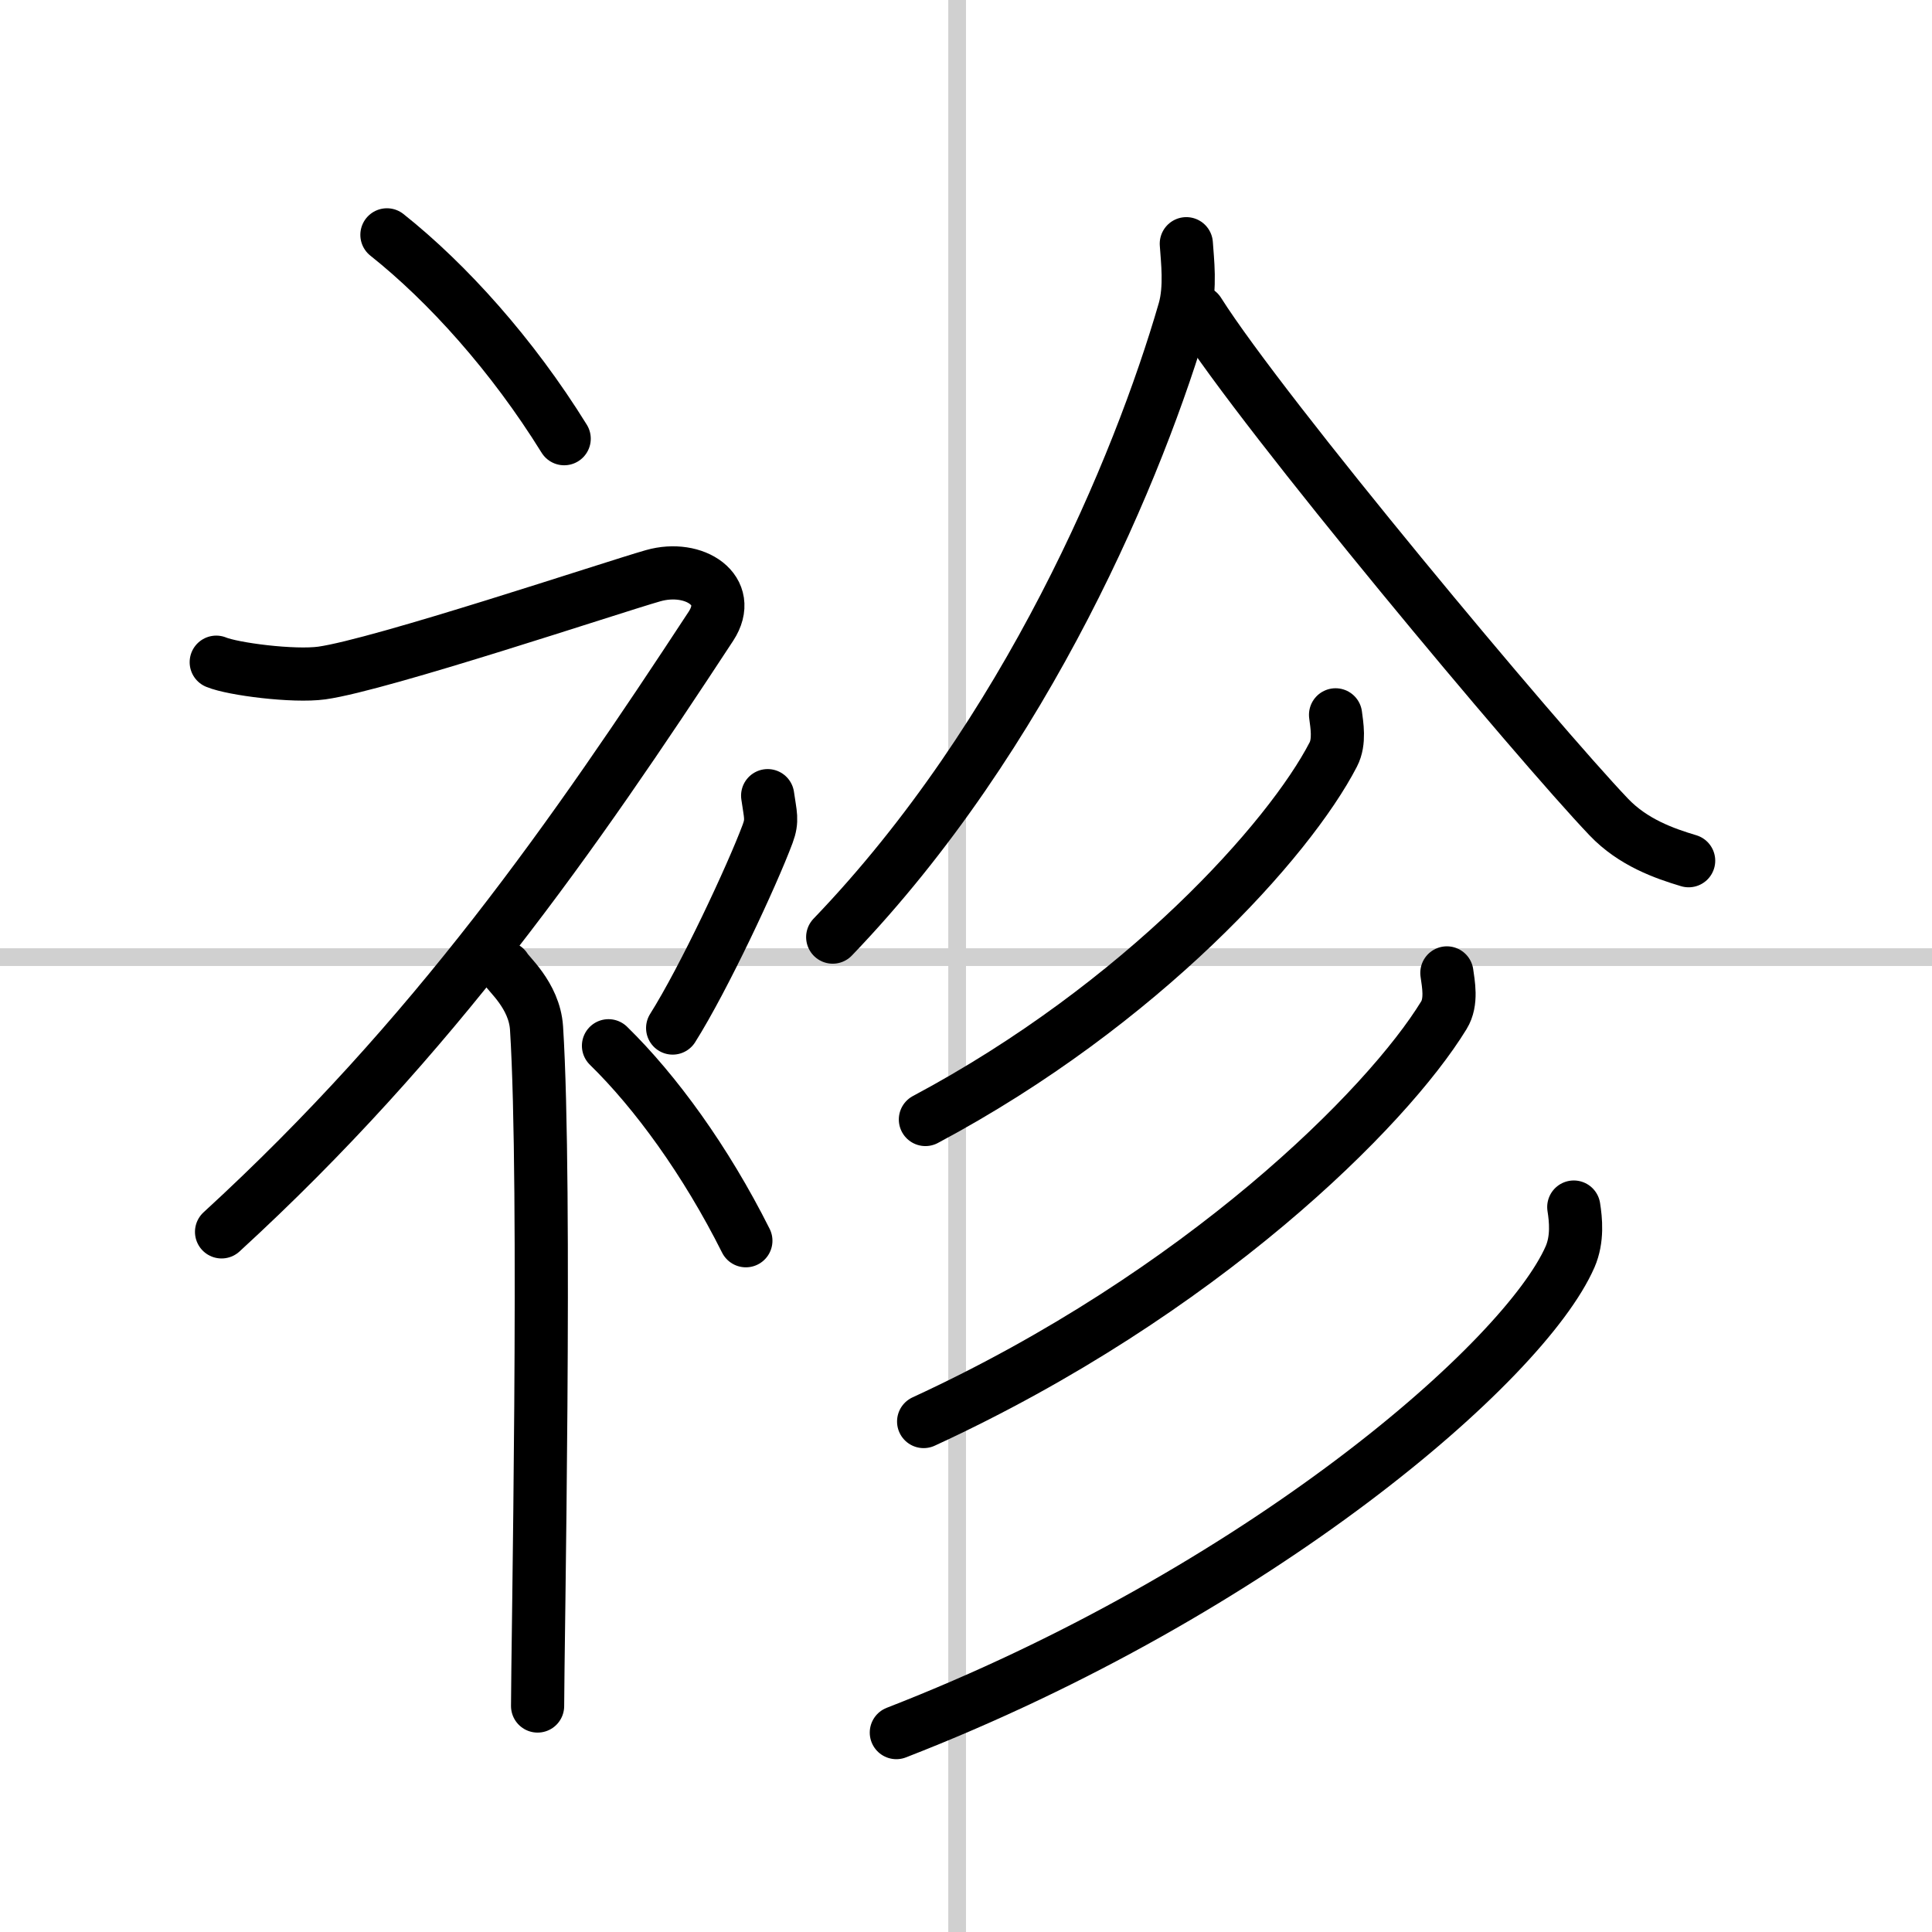
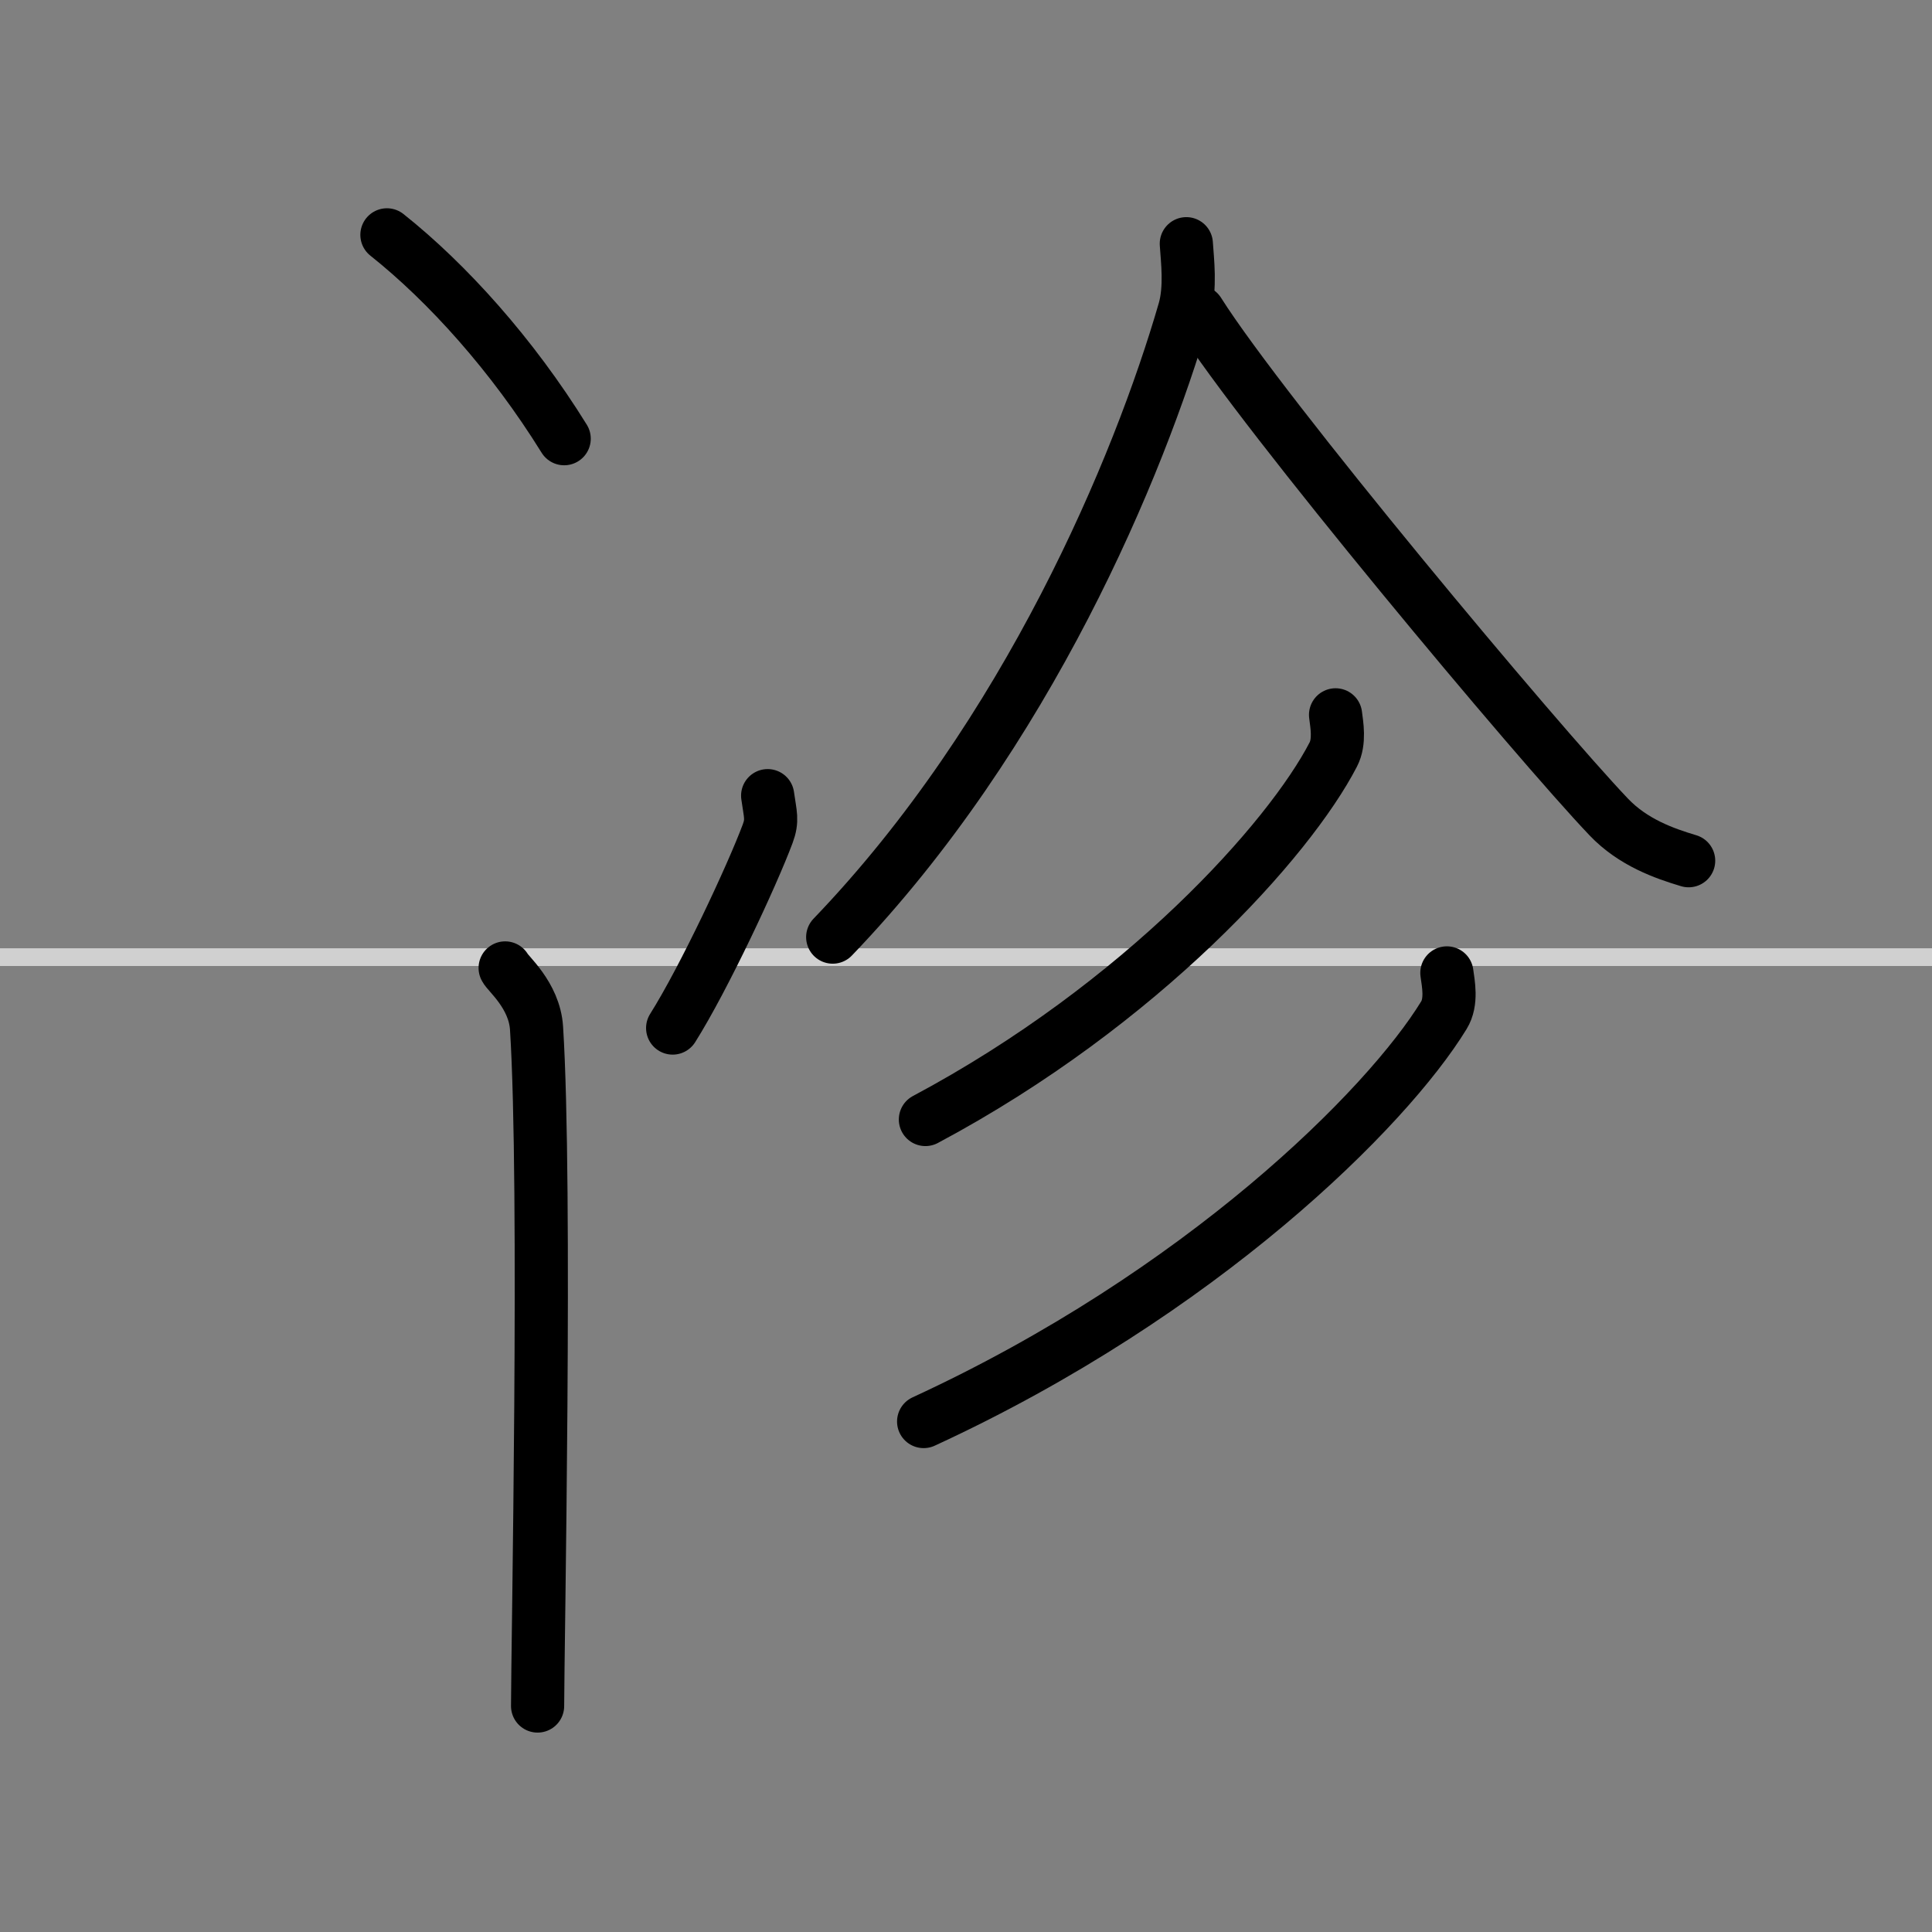
<svg xmlns="http://www.w3.org/2000/svg" width="400" height="400" viewBox="0 0 109 109">
  <rect x="0" y="0" width="109" height="109" fill="#808080" stroke="none" />
  <g fill="none" stroke="#000" stroke-linecap="round" stroke-linejoin="round" stroke-width="3">
-     <rect width="100%" height="100%" fill="#fff" stroke="#fff" />
-     <line x1="54" x2="54" y2="109" stroke="#d0d0d0" stroke-width="1" />
    <line x2="109" y1="54" y2="54" stroke="#d0d0d0" stroke-width="1" />
    <path d="m21.83 13.25c3.41 2.71 7.07 6.77 10 11.5" />
-     <path d="M12.2,37.36c0.94,0.39,4.36,0.83,5.96,0.61c3.34-0.47,16.37-4.83,18.69-5.49c2.33-0.66,4.58,0.83,3.26,2.85C32.36,47.15,24.5,58.5,12.5,69.5" />
    <path d="m28.5 54.61c0.12 0.29 1.65 1.53 1.77 3.39 0.57 8.93 0.06 35.2 0.06 38.25" />
    <path d="m43.31 44.89c0.15 1.08 0.29 1.37 0 2.15-0.88 2.36-3.6 8.17-5.36 10.96" />
-     <path d="m34.33 59c2.65 2.59 5.48 6.47 7.75 11" />
    <path d="m66.93 13.75c0.06 0.93 0.26 2.47-0.11 3.76-2.55 8.81-8.87 23.94-19.84 35.36" />
    <path d="m67.62 17.6c3.67 5.81 19.09 24.24 23.14 28.49 1.37 1.44 3.14 2.06 4.51 2.47" />
    <path d="m75.35 40.33c0.07 0.56 0.25 1.51-0.13 2.24-2.47 4.78-10.78 14.07-23.01 20.59" />
    <path d="m81.63 54.89c0.08 0.6 0.3 1.63-0.17 2.39-3.2 5.23-13.66 15.69-29.35 22.92" />
-     <path d="m88.79 68.1c0.11 0.7 0.23 1.8-0.21 2.81-2.6 5.92-17.55 18.89-38.01 26.84" />
  </g>
</svg>